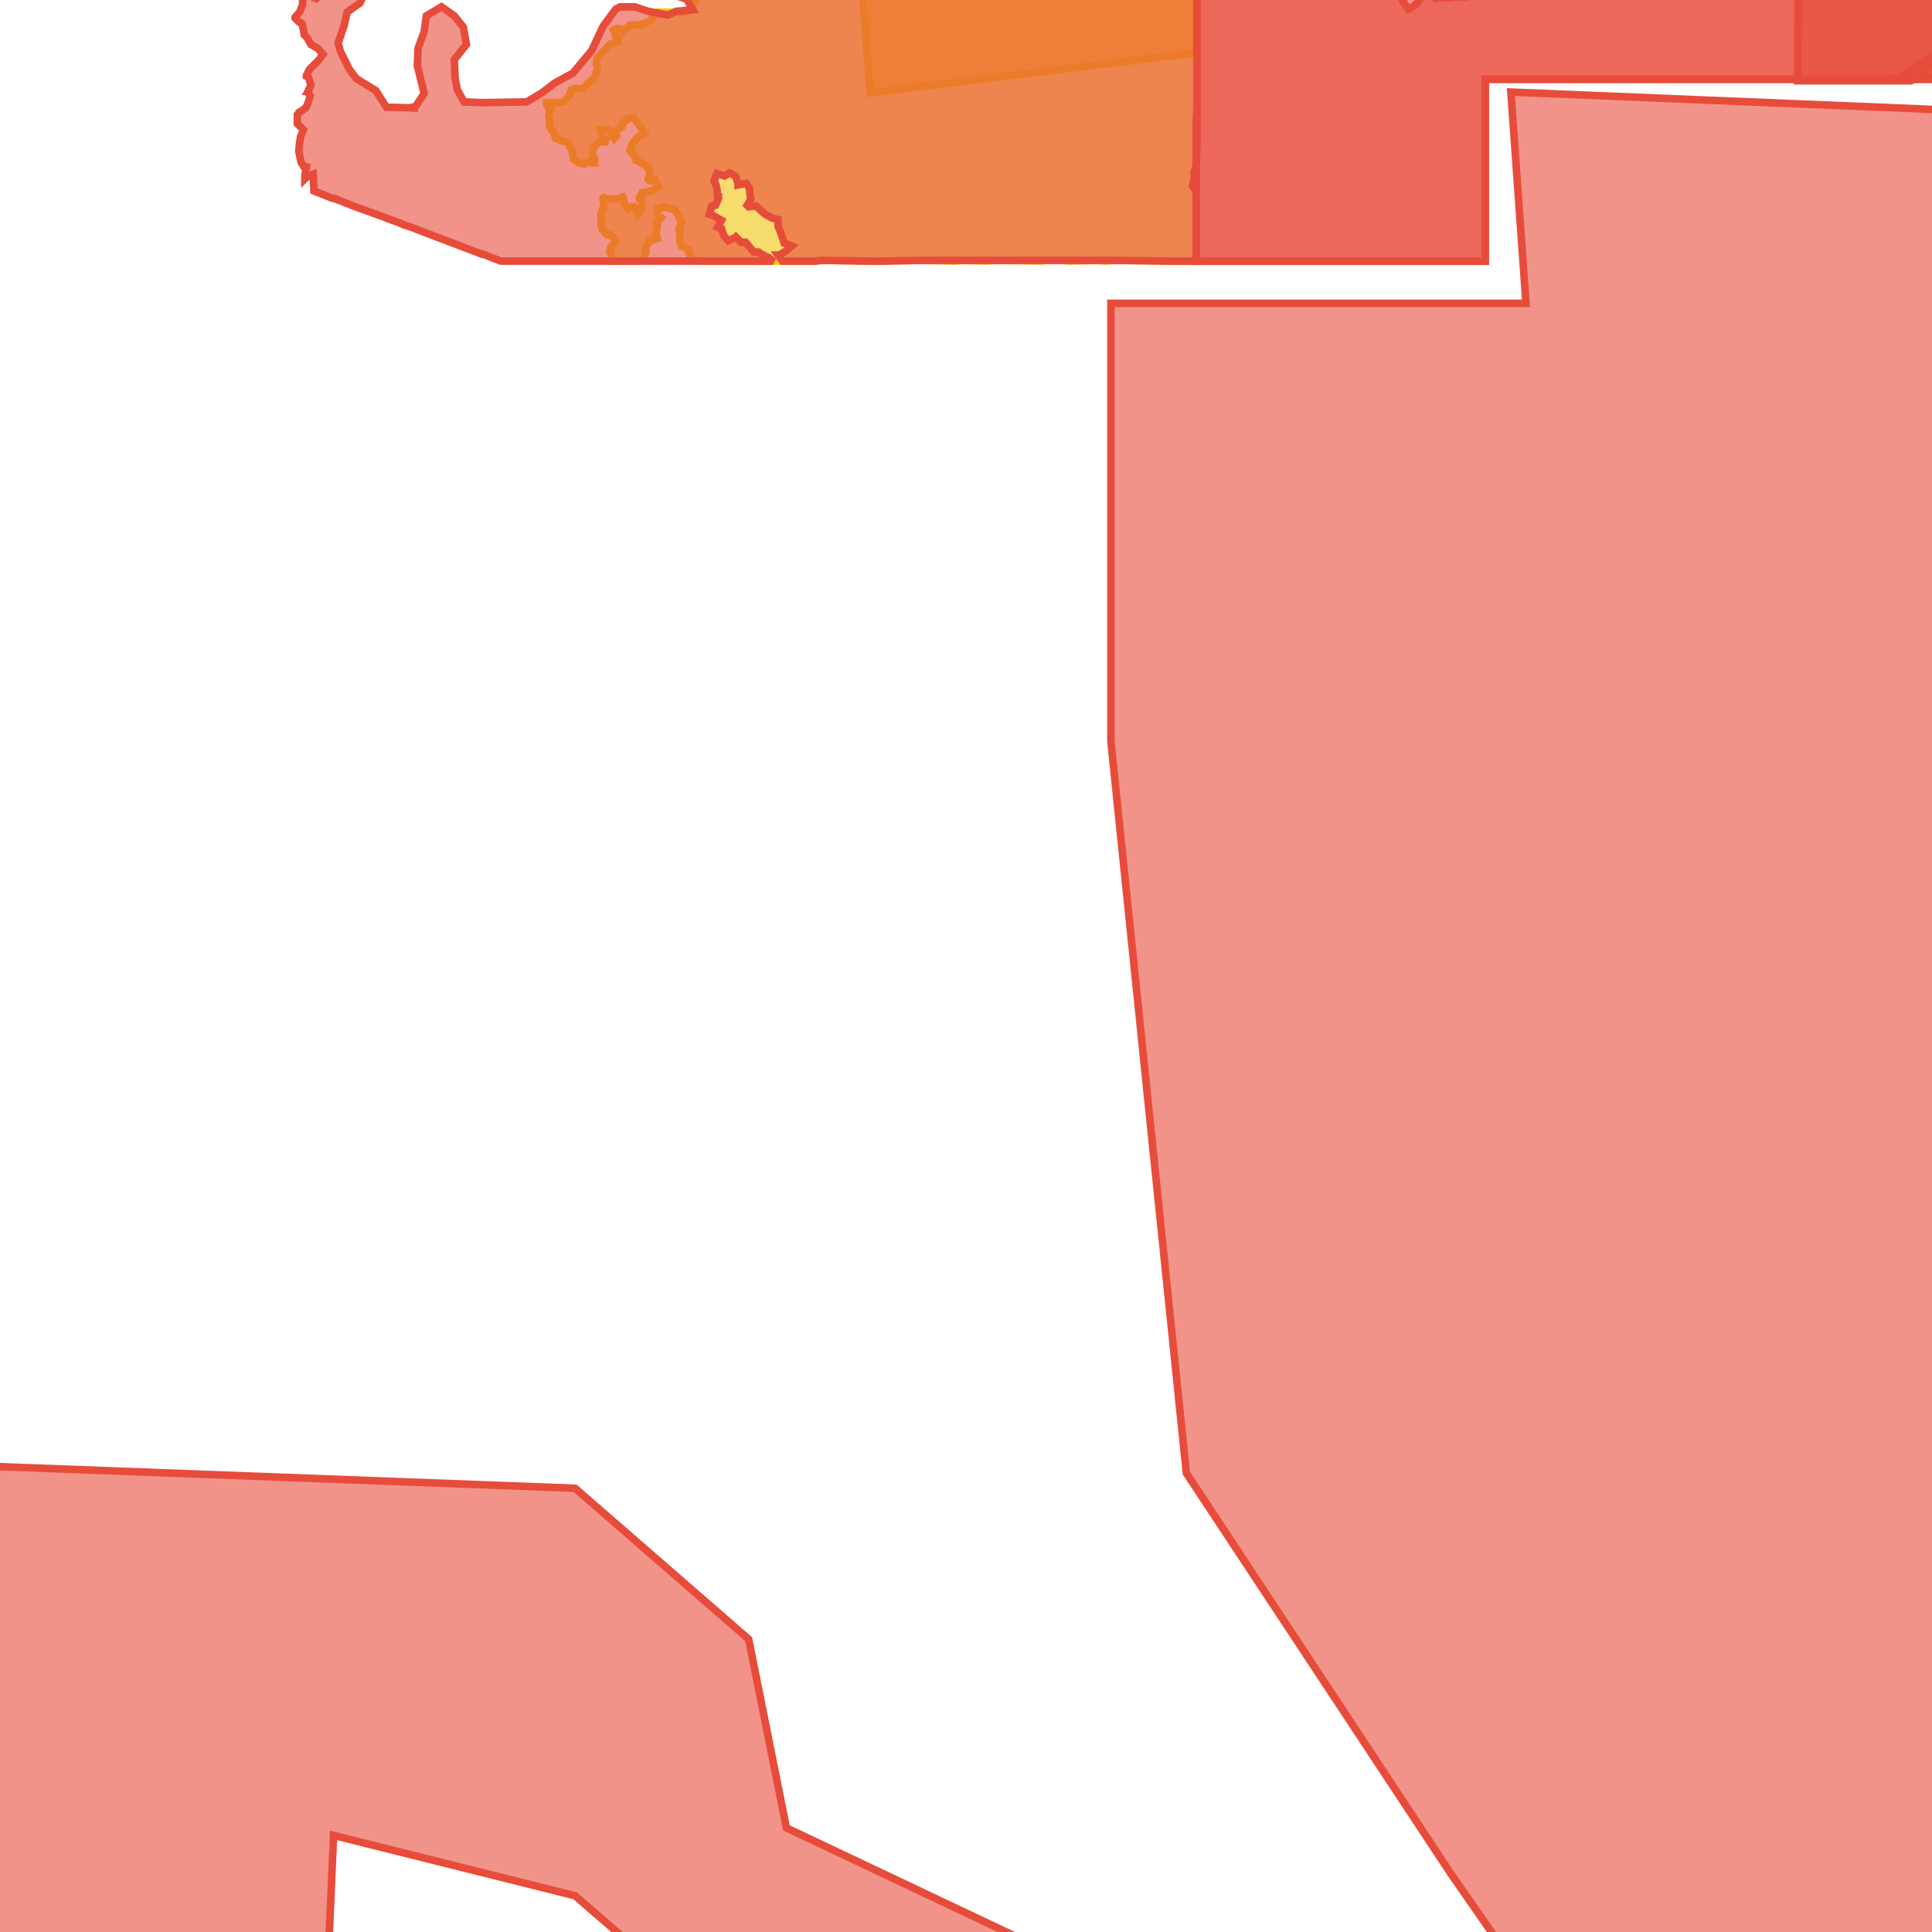
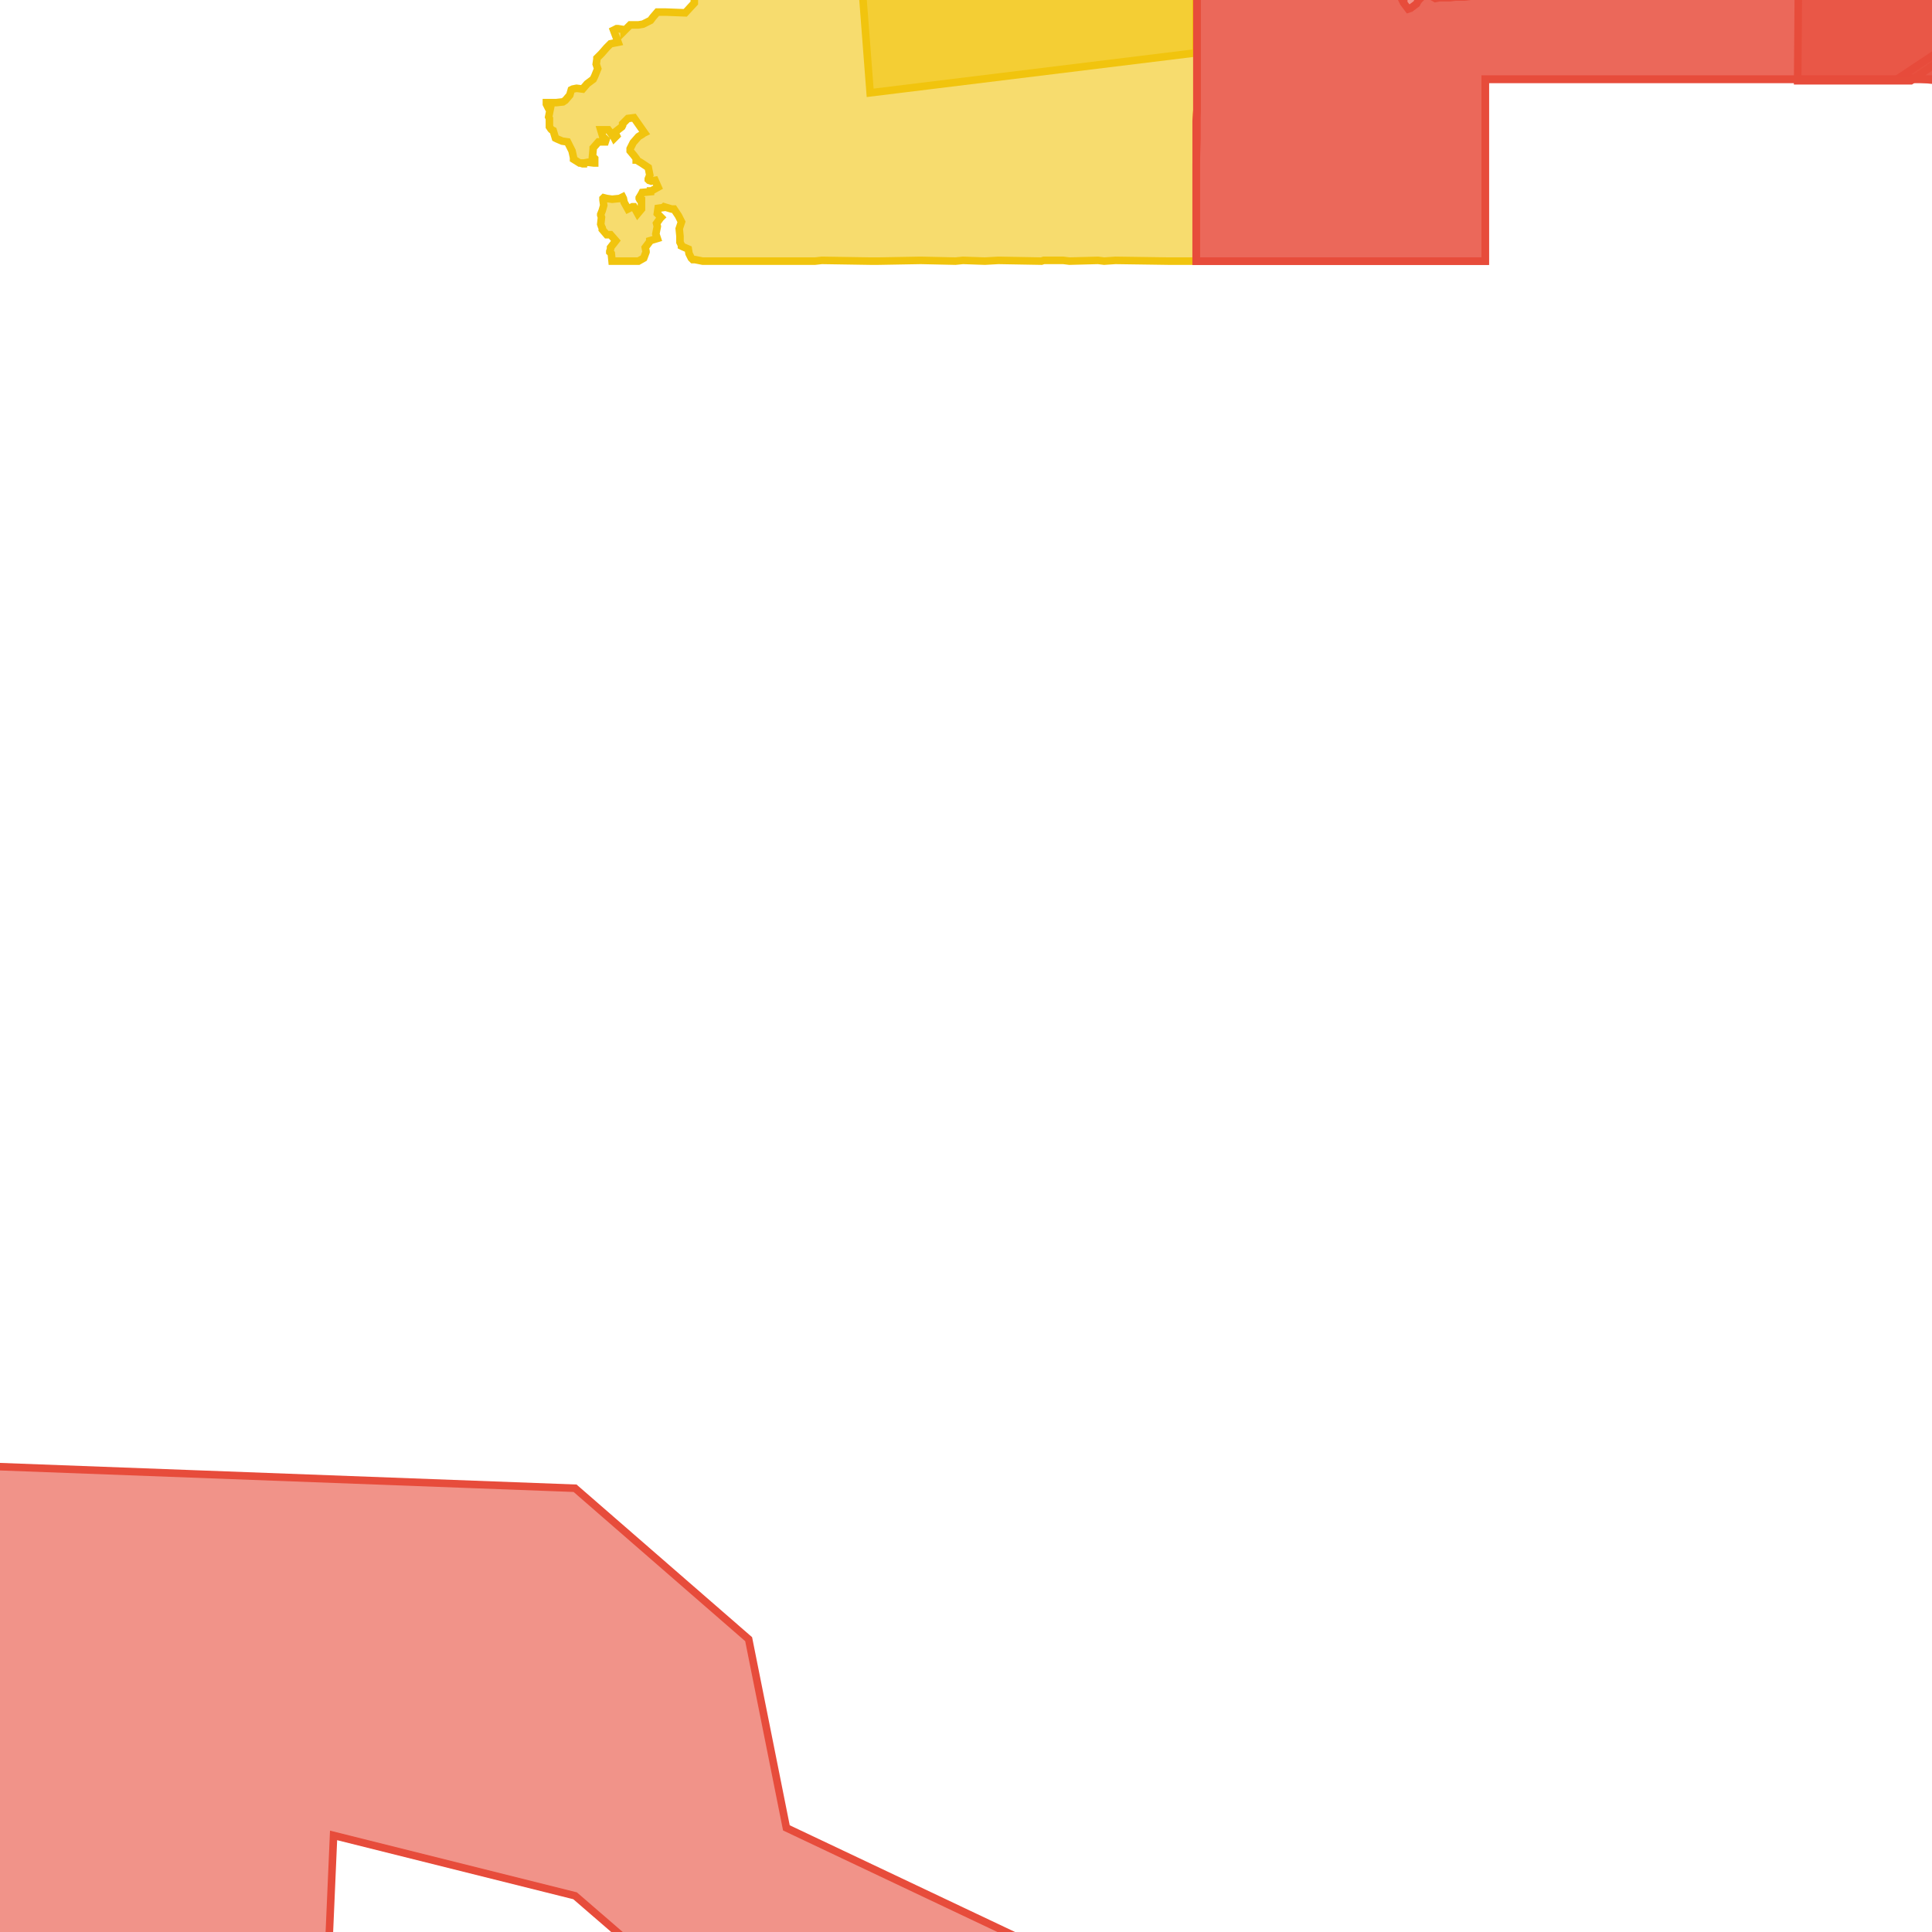
<svg xmlns="http://www.w3.org/2000/svg" version="1.1" pointer-events="none" width="256" height="256">
  <g>
    <path stroke="#F1C40E" stroke-width="1" stroke-opacity="1" fill-opacity="0.6" fill-rule="evenodd" fill="#F1C40E" d="M158.6,-79.8L158.7,-79.2L158.6,-78.9L158.6,-77.4L158.7,-75.4L158.7,-74.7L158.7,-72.7L158.6,-72L158.7,-70.9L158.6,-69.5L158.6,-67.7L158.6,-66.4L158.6,-60.9L158.7,-60.1L158.6,-58.9L158.6,-55.1L158.6,-54.2L158.6,-53.5L158.6,-51.7L158.6,-50.9L158.6,-43L158.6,-41.7L158.6,-40.3L158.6,-31.5L158.6,-27.5L158.6,-24L158.6,-7.8L158.6,-4.9L158.6,-2.5L158.6,-1.1L158.6,4.4L158.6,5.9L158.6,7.4L158.6,7.9L158.6,8L158.6,9.2L158.6,9.8L158.6,14.6L158.5,16L158.5,19.9L158.5,21L158.5,23.3L158.5,24.5L158.5,25.7L158.5,26.8L158.5,27.2L158.5,29L158.5,30.4L158.5,31.4L158.5,31.6L158.5,34.6L154.8,34.6L147.8,34.5L146.3,34.6L145.5,34.5L141.7,34.6L140.9,34.5L138.3,34.5L138,34.6L132.3,34.5L130.5,34.6L127.6,34.5L126.6,34.6L122,34.5L116.4,34.6L115.3,34.6L108.9,34.5L108,34.6L105.5,34.6L104.4,34.6L96,34.6L95.3,34.6L94.3,34.6L93.1,34.6L92.1,34.4L91.8,34.4L91.6,34.2L91.3,33.6L91.2,33L90.5,32.7L90.3,32.6L90.3,32.5L90.1,32.1L90.1,31.3L90,30.3L90.3,29.4L90.2,29.2L89.9,28.6L89.3,27.7L89,27.7L88,27.4L87.9,27.5L87.2,27.6L87.1,28.3L87.5,28.7L87.6,28.8L87.5,28.9L87,29.6L87.1,30L86.9,31L87.1,31.6L86.1,31.9L86.1,32L85.5,32.8L85.6,33.3L85.6,33.4L85.3,34.2L84.6,34.6L81.1,34.6L81,33.6L80.8,33.4L80.8,33.3L80.9,33L80.9,32.8L81.6,31.9L80.9,31.1L80.4,31.1L79.8,30.4L79.8,30.2L79.7,30L79.6,29.7L79.7,28.8L79.6,28.5L79.6,28.4L79.8,27.9L80,27.2L79.9,26.5L79.9,26.3L80,26.2L80.4,26.3L81.1,26.4L82.1,26.3L82.3,26.2L82.5,26.1L82.6,26.3L82.7,26.8L83.2,27.7L83.8,27.4L83.9,27.4L84,27.4L84.5,28.3L85,27.7L85,26.6L84.9,26.6L84.8,26.5L84.7,26.3L84.7,26.2L85,25.7L85.1,25.5L86.2,25.4L86.2,25.3L86.3,25.3L87.2,24.8L86.8,23.9L86.3,24L86,23.9L85.9,23.8L85.9,23.7L86.1,23.2L85.9,22.2L85,21.6L84.5,21.3L84.4,21.2L84.3,21.2L84.3,21.1L84.3,21L84,20.6L83.5,20L83.5,19.7L83.9,18.9L84.6,18.1L85.1,17.8L85.2,17.7L85.4,17.6L84,15.6L83.2,15.7L82.5,16.4L82.5,16.6L82.4,16.8L81.5,17.5L81.6,17.8L81.7,18L81.4,18.3L81.3,18.1L81.2,18L80.6,17.2L79.6,17.2L79.9,18.2L80,18.3L80.1,18.3L80.3,18.5L80.2,18.8L79.3,18.8L78.6,19.6L78.6,19.7L78.5,20.8L78.6,20.8L78.8,21L78.8,21.2L78.8,21.5L78.8,21.6L78.7,21.6L77.9,21.5L77.4,21.6L77.3,21.6L77.3,21.7L77.2,21.7L76.9,21.6L76.8,21.6L76,21.1L76,20.9L75.8,20L75.6,19.6L75.2,18.8L74.5,18.7L73.8,18.4L73.6,18.3L73.3,17.3L73.1,17.2L73,17.1L72.8,16.8L72.8,15.8L72.8,15.7L72.7,15.5L72.9,14.5L72.8,14.5L72.7,14.4L72.4,13.8L72.4,13.6L73.3,13.6L73.7,13.6L74.6,13.5L74.9,13.3L75.5,12.6L75.7,11.9L75.9,11.8L76.4,11.7L77.2,11.8L77.8,11.1L78.6,10.5L78.8,10.1L79.2,9.1L79,8.5L79.1,7.8L79.1,7.7L79.6,7.2L79.7,7.1L80.4,6.3L80.9,5.8L81.9,5.6L81.6,4.8L81.3,4L81.5,3.9L81.7,3.8L81.9,3.8L82.5,3.9L82.7,4L82.7,4.1L83.5,3.3L84.6,3.3L85.2,3.2L86.2,2.7L86.5,2.3L87.1,1.6L88.2,1.6L90.8,1.7L92,0.4L92,-1.6L91.6,-2.9L91.5,-3.6L91.3,-4.2L91.3,-4.3L92,-4.5L93,-4.9L93,-5.7L92.8,-6.3L92.7,-6.9L92.6,-7.9L92.6,-8L92.5,-8.4L92.3,-9.2L92.3,-9.6L92.2,-9.8L92.3,-10.1L92.2,-11.1L92.2,-11.2L92.2,-11.4L92.3,-11.9L92.5,-12.1L93,-12.6L93.9,-12.8L94.3,-13.8L93.5,-13.8L92.8,-14.5L92.6,-14.5L92.5,-14.6L91.6,-15.2L90.6,-15.3L90.3,-15L90.2,-15L90,-15L89.9,-15.1L88.4,-17.9L85.8,-20.3L85.9,-21.1L86.3,-21.9L85.6,-22.7L85.4,-23.1L84.7,-23.7L84.2,-24.3L84,-24.6L83.5,-25.4L82.5,-25.5L82.6,-26.5L82.8,-27.2L82.9,-28L83,-28.3L83.1,-28.5L83.2,-28.7L84,-28.7L84.7,-28.7L85.5,-28.7L86.8,-28.7L87.5,-28.7L90,-28.7L92.2,-28.7L92.5,-28.7L92.6,-28.7L94.6,-28.7L94.8,-28.7L94.8,-30.7L94.8,-34.2L94.9,-34.7L94.9,-37.2L94.9,-38.4L94.9,-38.9L94.9,-41.1L94.9,-41.9L94,-42.4L93.9,-42.4L92.9,-42.6L92.8,-42.8L92.6,-43.1L92.5,-44.1L91.7,-44.7L91.6,-44.9L91.4,-45.1L90.9,-45.9L90.7,-46.1L90.7,-46.2L90.7,-46.3L91.3,-46.4L91.9,-46.7L92.2,-46.8L92.5,-45.8L93,-45.3L93.8,-44.6L94.1,-44.9L94.5,-44.8L94.5,-44.7L94.9,-44.5L94.9,-52L94.8,-52.3L94.8,-54.5L94.8,-55L94.8,-55.8L94.8,-56.7L94.8,-58.8L94.8,-59.4L94.8,-61.9L94.8,-65.6L95.7,-65.3L95.9,-65.5L96.5,-66.4L96.1,-66.8L95.9,-67.8L95.6,-67.9L95.5,-68L95.1,-68.9L94.8,-69.5L94.6,-70.4L94.4,-71L94.8,-71.9L94.8,-72.2L94.9,-73.2L94.9,-73.6L94.9,-74.4L94.7,-74.7L94.8,-74.9L95.2,-75.8L95.3,-75.8L95.7,-76.1L96.5,-76.8L97.3,-77L97.7,-77.1L97.8,-77.1L98.6,-76.8L99.4,-77.3L99.5,-77.9L99.7,-78.3L100.6,-78.6L100.9,-78.6L101.1,-78.6L102.1,-78.5L102.3,-78.6L102.7,-78.9L102.8,-79L102.9,-79.1L103.7,-78.9L104.5,-79.1L104.8,-79.2L105.7,-79L106.6,-79.6L107.6,-80L107.6,-80.3L109,-80.4L111.1,-80.4L115.3,-80.4L115.2,-84.1L115.3,-86.5L115.5,-86.7L115.6,-86.7L115.7,-86.7L116.7,-86.5L116.9,-86.6L117.1,-86.5L117.6,-86.2L118.5,-86L119.2,-86.4L119.8,-86.4L120.6,-86.1L121.2,-85.7L121.8,-84.8L122.2,-84.9L123,-84.2L123.2,-83.9L123.3,-83.7L123.5,-83.3L124,-82.5L124.2,-82.5L124.5,-81.4L124.7,-81.4L125,-81.3L125.9,-80.9L126.1,-81.2L126.9,-81.7L126.9,-82.4L127.1,-82.8L127.5,-83.4L127.6,-83.5L128.2,-83.9L128.7,-84.4L129.6,-84.6L129.9,-85.3L130,-86L130.1,-86.2L130.2,-86.3L130.4,-86.5L130.7,-86.8L130.9,-86.8L131.4,-86.9L132.2,-87.1L133.1,-87.5L133.2,-88.1L133.2,-88.3L133.4,-88.4L133.9,-88.6L134.8,-88.9L135.1,-89.1L135.3,-89.1L136.3,-89L137.2,-89.6L137.2,-89.9L137.2,-90.2L138,-90.6L138.4,-90.9L138.8,-91.9L138.8,-92.4L138.9,-92.6L139.2,-93L140.2,-93.3L140.4,-93.7L140.7,-93.8L140.9,-93.9L141.7,-93.8L142.1,-94L143.2,-94.3L143.4,-94.4L143.6,-94.5L144.2,-95.3L144.3,-95.9L144.3,-96L144.7,-97L145,-97.4L145.5,-97.4L150,-97.4L155.1,-97.5L158.7,-97.4L158.6,-94.5L158.7,-89.1L158.7,-88.6L158.7,-81.9L158.7,-80.7L158.6,-79.8z" />
    <path stroke="#F1C40E" stroke-width="1" stroke-opacity="1" fill-opacity="0.6" fill-rule="evenodd" fill="#F1C40E" d="M112.5,-24.2L112.1,-26.9L154.4,-25.3L155.8,-24.2L158.5,-24.2L158.5,7L115.3,12.3L112.5,-24.2z" />
-     <path stroke="#E74C3B" stroke-width="1" stroke-opacity="1" fill-opacity="0.6" fill-rule="evenodd" fill="#E74C3B" d="M147.2,40.2L147.2,98.2L157.2,195.2L192.2,248.2L274.2,366.2L314.2,449.2L369.2,489.2L386.2,462.2L410.2,421.2L433.2,361.2L455.2,326.2L478.2,282.2L489.2,208.2L498.2,154.2L494.2,122.2L479.2,122.2L451.2,125.2L446.2,147.2L429.2,165.2L405.2,158.2L360.2,132.2L354.2,110.2L342.2,78.2L309.2,54.2L285.2,29.2L273.2,15.2L200.2,12.2L202.2,40.2L147.2,40.2z" />
    <path stroke="#E74C3B" stroke-width="1" stroke-opacity="1" fill-opacity="0.6" fill-rule="evenodd" fill="#E74C3B" d="M-83.8,191.2L-81.8,212.2L-111.8,209.2L-124.8,216.2L-97.8,253.2L-53.8,275.2L-26.8,290.2L6.2,313.2L15.2,341.2L2.2,362.2L19.2,378.2L37.2,380.2L57.2,373.2L73.2,333.2L65.2,321.2L43.2,266.2L44.2,243.2L76.2,251.2L135.2,302.2L160.2,286.2L142.2,260.2L104.2,242.2L99.2,217.2L76.2,197.2L-83.8,191.2z" />
    <path stroke="#E74C3B" stroke-width="1" stroke-opacity="1" fill-opacity="0.6" fill-rule="evenodd" fill="#E74C3B" d="M351.4,-2.6L350.6,-2.5L350.6,-1.1L350.4,-1.1L349.1,-1.1L346.9,-1.1L346.5,-1.1L346.5,1.3L346.6,2.6L346.6,4.9L346.6,5.6L346.6,8.9L346.7,14L346.8,19L346.8,21.1L346.8,25.7L346.8,27.3L346.9,33.4L347,39.2L347,44.5L347,49.3L347,52.3L347,53.1L347,53.9L347.1,57.1L347,57.9L347,61L346.6,61.1L346.6,63.6L346.6,64.6L346.6,66.8L346.6,69.6L346.6,70.1L344.6,71.4L344,71.8L343.8,72L343.7,71.9L343.6,71.7L343.6,71.5L343.5,70.9L343.1,70L342.8,69.7L342.1,69.1L341.6,69.3L340.7,69.3L340.4,69.1L340,68.9L339.4,68.2L339.2,68.2L339.1,68.1L338.5,67.3L338.4,67.3L338.1,66.9L337.8,66.5L337.4,65.9L336.8,65.5L335.8,65.5L335.5,65.4L334.8,64.6L334.7,64.4L334.4,64.1L333.6,63.6L333.4,63.8L333.2,63.9L333.1,63.9L333,63.8L332.9,63.7L332.4,62.9L331.4,63L331.3,63.1L331.1,63.2L330.8,62.9L330.3,62.5L329.7,61.9L328.9,62.4L328.5,62.3L328.3,62.2L327.8,61.5L327.1,60.8L326.9,61L326.8,61L326,60.4L325.9,60.4L324.9,60.3L324.7,60.2L324.6,60.2L324.6,60L324.9,59.2L324.6,58.8L324.1,58.2L323.4,57.5L322.7,57.1L322.3,56.7L321.6,56.3L321.2,55.8L320.6,55.4L320.1,54.9L319.7,54.1L319.4,54.1L318.8,53.4L318,53.1L317.6,52.9L317.5,52.9L317.4,52.8L317.2,52.5L316.9,51.8L316.5,51.2L316.4,50.9L316.5,50.4L316.2,49.4L315.8,48.9L315.7,48.8L315.4,47.9L315.2,47.8L314.4,47.1L313.6,47.1L313.4,46.2L312.7,45.9L311.9,45.6L311.1,45.3L310.5,45.1L310.2,44.8L310.1,44.4L309.1,43.6L308.1,43.6L307.8,43.5L307.7,43.4L307.3,42.6L307.1,41.7L306.7,41.6L305.5,40L304.8,39.2L304.1,38.2L303.8,37.7L303.2,36.9L302.2,36.9L302.1,36.8L302,36.7L301.5,35.7L300.8,35.7L300.4,35.7L300.3,35.6L300.1,35.3L299.7,34.2L299.8,33.5L299.4,32.9L298.7,32.8L298.2,32.4L297.5,31.7L297.3,31.5L296.6,31.4L295.8,31.3L295.3,31.3L293.9,31.1L293.6,31.1L293.5,31L292.8,30.2L292.2,29.8L291.6,29.8L291.3,29.7L290.8,29.4L290.1,28.9L289.6,28.2L288.7,27.8L288.2,27.7L288.1,27.6L287.9,27.5L287.8,27.3L287.4,26.9L287.4,26.7L287.1,25.7L286.7,25.1L286.6,25L286.4,24.4L286.1,23.4L285.6,23L284.5,22.4L284.2,21.2L284,20.7L283.6,19.8L283.5,19.3L282.3,17.2L282.1,16.9L281.4,15.2L281.1,14.9L280.5,14.5L280.3,14.2L280,13.3L279.4,12.9L278.3,12.2L277.7,12.1L276.9,11.7L276,11.8L275.9,12.1L275.8,12.3L275.7,12.3L275.3,12.4L275.2,12.5L275,12.4L274.2,11.7L274.1,11.7L273.5,10.9L273.3,10.6L273.2,10.5L273.1,10.5L268.9,10.5L263.2,10.5L262.3,10.5L260,10.5L258.1,10.5L255.5,10.5L253,10.5L243.4,10.5L240.4,10.5L239.2,10.5L238.3,10.5L232.6,10.5L205.7,10.5L202.8,10.5L196.8,10.5L196.8,12.3L196.8,19.6L196.8,21.6L196.8,24.1L196.8,27.9L196.8,34.6L183.5,34.6L174.1,34.6L171.8,34.6L169.2,34.6L163.1,34.6L159.2,34.6L158.5,34.6L158.5,31.3L158.5,29.8L158.5,29.2L158.5,28.3L158.5,27.8L158.5,27.2L158.5,25.4L158.5,24.1L158.5,23.3L158.5,21.7L158.6,18.4L158.6,9.8L158.6,9.2L158.6,8L158.6,7.4L158.6,5.9L158.6,4.4L158.6,-1.1L158.6,-2.5L158.6,-4.9L158.6,-23.3L158.6,-27.5L158.6,-31.5L158.6,-40.3L158.6,-41.7L158.6,-43L158.6,-48.1L160.4,-47L161.4,-45.3L162.7,-43.4L165,-43.7L167.3,-44.4L168.3,-45.7L169.3,-45.7L172.2,-44L175.8,-43.7L177.1,-43.4L177.4,-41.1L177.4,-38.8L178.1,-37.5L178.1,-35.5L178.4,-32.9L179.1,-30.9L178.8,-28.3L178.4,-24.7L180.8,-22.3L181.7,-21L182.7,-19.5L187.3,-18.2L188.6,-20.4L190.5,-22.1L192.5,-24.4L193.8,-26.3L194.8,-28.3L195.5,-29.9L196.8,-32.9L196.8,-35.2L197.4,-36.2L200.4,-36.2L202.7,-35.5L203.3,-34.5L205.6,-33.5L209.5,-33.5L210.6,-33.5L210.9,-33.5L212.8,-30.9L214.5,-30.6L215.4,-29.9L215.4,-28.6L215.8,-26.3L218.1,-26L220,-25.4L221.3,-26.3L221.3,-30.9L222.3,-32.9L223.1,-33.7L224.3,-34.9L225.3,-37.1L226.9,-38.5L227.9,-40.4L229.2,-42.1L229.8,-45L228.5,-47.6L228.2,-49.9L229.2,-52.2L229.2,-57.1L230.2,-59.1L231.5,-63.7L231.5,-65.3L231.2,-66.9L231.2,-68.6L232.5,-71.9L232.5,-74.2L235.1,-74.8L238,-76.1L239.3,-77.1L240.3,-78.7L240,-79.1L240,-80L240.1,-81L240.6,-81L244.6,-81L246.1,-81L246.4,-81.1L247.9,-81.1L249.4,-81.1L251.8,-81L254.4,-80.9L256.8,-80.9L263.2,-80.9L266.2,-80.9L269.3,-80.9L274.5,-80.9L274.8,-80.9L275.7,-81.2L280.2,-81.1L280.3,-81.1L280.3,-82.2L280.3,-86L280.3,-88L280.3,-89.1L280.3,-91L282.2,-91L283.3,-91L283.5,-91L284.4,-91L285.1,-91L285.9,-90.9L288.3,-90.7L289.4,-90.6L290.1,-90.5L291,-90.4L291.6,-90.4L292.6,-90.5L294.9,-90.5L294.9,-91.6L294.9,-92.9L294.9,-93.3L294.9,-95.3L294.9,-95.9L294.9,-99.5L294.9,-100L295.1,-100.1L295.7,-100.1L298.3,-100L300.7,-100L300.7,-100.8L300.7,-102.4L300.8,-103.4L300.7,-104.6L300.7,-104.7L300.7,-105.1L302.6,-104.8L305.2,-104.6L306.2,-105L307.4,-105.5L308.9,-107.8L309.9,-110L310.6,-112.8L311.6,-115.3L312.6,-117.2L313.9,-119.7L314.9,-121.9L316.9,-123.4L317.3,-123.9L319.3,-123.9L320.3,-123.9L320.9,-123.9L321.7,-123.9L322.8,-123.9L323.5,-123.9L324.6,-123.9L325.5,-123.9L326.4,-123.9L328.6,-123.9L328.6,-124.7L328.6,-127.4L328.6,-128.7L331.4,-128.7L331.8,-128.7L347,-128.7L347.7,-128.7L347.7,-124.7L347.7,-122.4L347.7,-118.6L347.7,-115.3L345.9,-113.5L341.9,-109.5L337.7,-103L334.7,-95.4L333.9,-93.1L334.6,-92.1L335,-90.2L335,-88.1L334.8,-85.9L334.3,-84.1L333.5,-82.5L332,-81L330.8,-79.5L329.5,-77.4L328.5,-74.6L328.5,-71.9L328.6,-69.2L328.5,-59.2L328.5,-53L326.8,-52.9L326.8,-51.1L327,-51.1L327,-49.7L329.3,-49.7L329.2,-46.3L328.2,-46.3L328.3,-44.8L328.5,-44.8L328.5,-40.8L328.5,-39.3L326.8,-39.2L326.8,-33.9L326.8,-33.4L326.8,-29L326.9,-29L327.3,-29L327.9,-29L335.3,-29L336.1,-29.1L336.2,-29.1L336.3,-27.9L337.1,-27.9L337.1,-27.1L337.1,-25.6L337.8,-25.6L337.9,-24.8L338.6,-24.1L338.6,-23.3L339.4,-23.2L339.4,-21.7L340.1,-21.7L340.9,-20.9L341.6,-20.2L342.4,-19.4L342.4,-18.6L343.9,-18.6L343.9,-17.8L344.7,-17.8L345.4,-17L345.4,-16.3L346.2,-16.3L346.9,-15.6L346.8,-14.8L346.9,-13.9L347.6,-13.9L347.7,-12.4L347.7,-10.9L348.4,-10.9L349.2,-10.1L349.8,-9.3L349.8,-8.5L350.6,-8.5L351.4,-7.7L351.4,-2.6z" />
    <path stroke="#E74C3B" stroke-width="1" stroke-opacity="1" fill-opacity="0.6" fill-rule="evenodd" fill="#E74C3B" d="M349.8,-11.9L349.8,-11.3L349.8,-7.8L349.8,-7.4L349.8,-4.9L349.8,-1.1L349.5,-1.1L349.1,-1.1L346.9,-1.1L346.5,-1.1L346.5,1.3L346.6,2.7L346.6,4.9L346.6,5.6L346.6,8.9L346.7,12.7L346.8,19L346.8,21.1L346.8,25.9L346.9,33.4L347,39.2L347,44.5L347,49.3L347,52.3L347,53.1L347,54.8L347.1,57.1L347,57.9L347,61L346.6,61.1L346.6,63.6L346.6,64.6L346.6,66.9L346.6,69.6L346.6,70.1L345.4,70.9L344.6,71.4L344,71.8L343.8,72L343.7,71.9L343.6,71.7L343.6,71.5L343.5,70.9L343.1,70L342.8,69.7L342.1,69.1L341.6,69.3L340.7,69.3L340.4,69.1L340,68.9L339.4,68.2L339.2,68.2L339.1,68.1L338.5,67.3L338.4,67.3L338.1,66.9L337.8,66.5L337.4,65.9L336.8,65.5L335.8,65.5L335.5,65.4L334.8,64.6L334.7,64.4L334.4,64.1L333.6,63.6L333.4,63.8L333.2,63.9L333.1,63.9L333,63.8L332.9,63.7L332.4,62.9L331.4,63L331.3,63.1L331.1,63.2L330.8,62.9L330.3,62.5L329.7,61.9L328.9,62.4L328.5,62.3L328.3,62.2L327.8,61.5L327.1,60.8L326.9,61L326.8,61L326,60.4L325.9,60.4L324.9,60.3L324.7,60.2L324.6,60.2L324.6,60L324.9,59.2L324.6,58.8L324.1,58.2L323.4,57.5L322.7,57.1L322.3,56.7L321.6,56.3L321.2,55.8L320.6,55.4L320.1,54.9L319.7,54.1L319.4,54.1L318.8,53.4L318,53.1L317.6,52.9L317.5,52.9L317.4,52.8L317.2,52.5L316.9,51.8L316.5,51.2L316.4,50.9L316.5,50.4L316.2,49.4L315.8,48.9L315.7,48.8L315.4,47.9L315.2,47.8L314.4,47.1L313.6,47.1L313.4,46.2L312.8,46L312.7,45.9L311.9,45.6L311.1,45.3L310.5,45.1L310.2,44.8L310.1,44.4L309.1,43.6L308.1,43.6L307.8,43.5L307.7,43.4L307.3,42.6L307.1,41.7L306.7,41.6L305.5,40L304.8,39.2L304.1,38.2L303.8,37.7L303.2,36.9L302.2,36.9L302.1,36.8L302,36.7L301.5,35.7L300.8,35.7L300.4,35.7L300.3,35.6L300.1,35.3L299.7,34.2L299.8,33.5L299.4,32.9L298.7,32.8L298.2,32.4L297.5,31.7L296.6,31.4L295.8,31.3L295.3,31.3L293.9,31.1L293.6,31.1L293.5,31L292.8,30.2L292.2,29.8L291.6,29.8L291.3,29.7L290.8,29.4L290.1,28.9L289.6,28.2L288.7,27.8L288.2,27.7L288.1,27.6L287.9,27.5L287.8,27.3L287.4,26.9L287.4,26.7L287.1,25.7L286.7,25.1L286.6,25L286.5,24.7L286.4,24.4L286.1,23.4L285.6,23L284.5,22.4L284.2,21.2L284,20.7L283.6,19.8L283.5,19.3L282.3,17.2L282.1,16.9L281.4,15.2L281.1,14.9L280.5,14.5L280.3,14.2L280,13.3L279.4,12.9L278.3,12.2L277.7,12.1L276.9,11.7L276.2,11.8L275.9,12.1L275.8,12.3L275.7,12.3L275.3,12.4L275.2,12.5L275,12.4L274.2,11.7L274.1,11.7L273.5,10.9L273.3,10.6L273.2,10.5L273.1,10.5L268.9,10.5L263.2,10.5L262.3,10.5L260,10.5L258.1,10.5L255.5,10.5L253,10.5L243.4,10.5L240.4,10.5L239.2,10.5L238.3,10.5L232.6,10.5L205.7,10.5L200.6,10.5L196.8,10.5L196.8,12.3L196.8,19.6L196.8,21.6L196.8,24.1L196.8,27.9L196.8,34.6L179.4,34.6L174.1,34.6L171.8,34.6L169.2,34.6L163.1,34.6L159.2,34.6L158.5,34.6L158.5,31.6L158.5,31.4L158.5,31.2L158.5,30.4L158.5,29L158.5,27.2L158.5,26.8L158.5,25.7L158.5,24.5L158.5,23.3L158.5,21L158.5,19.9L158.5,16L158.6,14.6L158.6,9.8L158.6,9.2L158.6,8L158.6,7.4L158.6,5.9L158.6,4.4L158.6,-1.1L158.6,-2.5L158.6,-4.9L158.6,-7.8L163.6,-7.7L172.4,-7.7L174.1,-6.5L174.4,-6.4L174.8,-6.3L175.4,-6L176.5,-5.8L177.7,-5.9L178,-5.9L179.1,-6.1L179.4,-6.2L179.7,-6.1L180,-5.8L180.7,-5.4L181.3,-5.3L181.8,-5.2L182.2,-5.2L182.6,-4.9L182.6,-4.5L182.7,-3.6L183.3,-2.7L184,-2.3L184.2,-2.2L184.5,-1.2L185.4,-0.8L185.9,0.2L186,0.2L186,0.4L186.6,1.2L186.9,1.1L187.7,0.5L187.8,0.3L188,0L188.4,-0.4L188.8,-0.7L189.1,-0.7L189.5,-0.6L190.2,-0.2L190.7,-0.3L191.7,-0.3L192.1,-0.3L192.9,-0.4L193.2,-0.4L194.1,-0.4L194.9,-0.5L195.4,-0.8L195.9,-1.2L196.3,-1.3L196.4,-1L196.4,-1.9L196.4,-5.4L195.8,-5.4L195.8,-7.8L195.8,-8.5L195.8,-8.7L195.8,-10.1L195.8,-11.4L195.8,-11.9L195.8,-12.4L195.8,-13.1L195.8,-13.6L195.8,-14.5L195.9,-19.8L195.9,-20.6L195.9,-21.7L195.9,-22.2L195.9,-22.5L196,-22.4L196.7,-21.7L197.1,-22.2L197.8,-22.6L198.1,-22.7L199.1,-22.4L199.7,-22.7L200.1,-23.7L199.7,-23.8L199.6,-23.8L199.6,-24L199.8,-24.5L200.6,-25.2L200.6,-25.3L200.7,-25.7L201.3,-26.2L201.7,-27L201.7,-27.7L201.4,-28.3L201.2,-29.4L201,-29.4L200.9,-29.5L201.2,-30.3L201.2,-30.5L201.3,-30.5L201.7,-30.1L202.7,-30.2L203.2,-30.5L203.8,-30.8L204.1,-30.9L204.7,-31L204.9,-31L205.5,-31L205.9,-31.2L206.5,-31L207.3,-30.3L207.3,-30.4L208.2,-29.7L209.2,-29.7L209.6,-30.7L209.6,-30.8L209.8,-31.7L209.9,-31.7L210.1,-31.6L210.1,-31.5L210.5,-30.5L211.4,-29.9L211.6,-29.9L212.2,-29.1L212.6,-28.7L213.2,-27.9L213.2,-27.8L213.5,-26.9L214.3,-26.3L215.3,-26.2L215.8,-26.3L216.6,-26.4L216.7,-26.5L216.8,-26.4L216.9,-26.4L217.9,-26.2L218,-26.3L218.7,-26.6L218.8,-26.7L218.9,-26.7L218.9,-26.6L219.6,-26.5L219.8,-26.3L220.5,-25.8L221.4,-26.4L221.2,-27L221.8,-27.6L222.3,-28.5L222.4,-28.6L223.2,-28.9L223.4,-29.5L223.7,-30.2L223.8,-30.7L223.8,-30.8L224.8,-31.1L225.1,-32.1L225.8,-32.9L226,-33.5L226,-33.7L228,-33.6L229,-33.7L229.6,-33.6L230.7,-33.7L238.2,-33.7L238.2,-33.9L238.2,-35.2L238.2,-42L238.2,-43.1L238.5,-43.1L240.4,-43.1L243.9,-43.1L247.7,-43L251.3,-43.1L256.9,-43.1L256.9,-45.4L263.9,-48.9L268.9,-51.4L269.6,-51.8L269.6,-52.4L269.5,-53.3L269.3,-53.5L269.1,-53.7L269,-53.9L269.1,-54.1L269.1,-54.4L269.3,-54.7L269.7,-55L269,-56.6L268.5,-57.5L268.2,-57.5L267.9,-57.6L267.5,-57.9L266.8,-58.4L266.4,-58.4L264.7,-58.4L264.4,-58.4L264,-58.7L263.9,-58.8L263.9,-58.9L264.3,-59.8L264.2,-59.9L263.5,-60.7L263.2,-60.9L263.4,-61.9L263.6,-63L264.2,-63.9L264.3,-64L264.4,-65.1L264.1,-66.1L264,-66.6L263.9,-67.1L264.1,-67.4L264.9,-67.8L265.4,-68L266.6,-68.9L266.9,-69.4L267.9,-69.9L268.1,-70.3L268.5,-71.1L269.4,-71.5L269.5,-71.7L270.1,-71.8L270.9,-71.2L271.6,-71.5L271.7,-71.6L272.5,-71.5L273,-72.4L273.1,-72.8L273.2,-72.9L273.3,-73L273.8,-73.1L274.2,-73.1L274.7,-73.2L276.4,-73.5L277,-73.6L277.3,-74.3L276.9,-75.7L277,-76.2L277.1,-76.4L277.7,-77.3L277.5,-77.6L276.4,-81.2L280.2,-81.1L280.3,-81.1L280.4,-76.5L281,-76.3L281.6,-76.3L285.9,-76.3L286.8,-76.2L290.9,-76.2L291.3,-76.2L292.4,-76.2L296.5,-76.2L301.7,-76.2L301.9,-76.2L303.1,-76.2L303.3,-76.1L304.1,-75.5L303.9,-75.1L303.9,-74.1L303.9,-73.8L303.9,-73.6L304.3,-72.6L304.6,-72.6L305.6,-72.4L306.1,-72.3L306.2,-71.7L306.4,-70.7L307,-70.3L307.4,-69.9L307.7,-69.5L307.8,-69.3L307.9,-68.9L307.6,-68.1L308.3,-67.5L308,-66.6L307.7,-65.9L308,-65.4L309,-65.7L309.1,-66.4L309.1,-66.6L309.6,-66.8L310.5,-66.9L310.9,-67L311.2,-67L311.4,-67L311.2,-66.4L311,-65.9L311,-64.9L310.9,-64.6L310.2,-63.9L310.3,-63.4L310.3,-62.5L310.4,-61.5L310.5,-61.4L310.5,-60.4L310.6,-60.3L310.7,-59.7L310.5,-58.9L310.3,-59L310.2,-59.3L309.8,-60L309.2,-60.8L308.7,-61.4L308,-61.7L307.5,-60.9L307.4,-60.7L306.5,-60.3L306.4,-60L306.3,-59.8L306,-58.7L306.2,-58.7L306.3,-58.4L306.4,-58.3L306,-58.5L305.4,-57.9L305.7,-56.9L306.2,-56.6L305.8,-55.6L306.4,-55.5L307.3,-54.9L307.4,-55L307.5,-55L307.6,-55L307.4,-54.1L306.5,-53.6L307.1,-53L307.4,-52.8L307.5,-52.8L307.3,-52.7L306.6,-52.5L306.9,-51.7L306.4,-50.9L306.5,-50.3L305.8,-49.9L305.1,-49.6L305,-48.5L305.1,-48.5L305.1,-47.4L305.5,-47.3L305.3,-46.3L305.4,-46.2L305.4,-46.1L305.4,-46L304.6,-45.3L304.8,-45L304.8,-44.6L304.7,-43.6L304.8,-42.5L304.9,-42.3L304.9,-41.6L305.4,-40.8L305.7,-40.7L305.8,-40.6L306.7,-40.1L307.4,-39.3L307.5,-39.4L307.5,-39.3L307.6,-39.2L307.9,-39L308.2,-38.4L308.8,-37.6L309.5,-38.2L309.6,-38.5L310.3,-38.1L311,-37.7L311.7,-37.2L312.3,-36.6L313.2,-36.4L313.5,-35.4L314,-35.6L314.2,-35.6L314.6,-35.5L315.7,-35.5L316.4,-35.5L316.5,-35.5L316.8,-35.4L317.8,-35L318,-35L318.1,-35L318.2,-34.9L318.5,-34.2L319,-33.7L319.5,-33.4L320.2,-32.8L320.3,-32.6L320.4,-32.5L320.5,-32.2L320.5,-32L320.5,-31.7L320.5,-31.5L320.5,-31.4L320.1,-30.7L320.9,-30.1L321,-30L321.5,-29.7L321.6,-29.6L321.9,-29.1L322.1,-28.4L322.9,-28.5L323.9,-28.9L323.9,-29.6L323.9,-30.3L324.1,-30.5L324.2,-30.5L324.3,-30.5L325.3,-30.5L325.8,-30.9L325.9,-31L326.6,-31.3L326.6,-31.2L326.7,-31.2L326.7,-30.8L326.7,-29L327.5,-29L327.9,-29L335.3,-29L336.1,-29.1L337.1,-29.1L345.4,-29.1L348.9,-29.1L349.6,-29.1L349.6,-28L349.6,-27.1L349.6,-24L349.6,-21.8L349.6,-20.4L349.6,-14.7L349.8,-14.7L349.8,-11.9z" />
-     <path stroke="#E74C3B" stroke-width="1" stroke-opacity="1" fill-opacity="0.6" fill-rule="evenodd" fill="#E74C3B" d="M158.6,-48.1L158.6,-43L158.6,-41.7L158.6,-40.3L158.6,-31.5L158.6,-27.5L158.6,-23.3L158.6,-4.9L158.6,-2.5L158.6,-1.1L158.6,4.4L158.6,5.9L158.6,7.4L158.6,7.9L158.6,8L158.6,9.2L158.6,9.8L158.6,18.4L158.5,21.7L158.5,21.9L158.2,22.9L158.3,23.2L158.1,24.2L158.1,24.4L158,24.6L158.5,25.4L158.5,27.2L158.5,27.6L158.5,28.3L158.5,29.3L158.5,29.6L158.5,29.8L158.5,31.3L158.5,34.6L154.9,34.6L147.9,34.5L146.4,34.5L145.5,34.5L141.8,34.5L141,34.5L138.4,34.5L138.1,34.5L132.4,34.5L130.6,34.5L127.7,34.5L126.7,34.5L122.1,34.5L117.1,34.6L116.5,34.6L115.8,34.6L115.3,34.6L108.9,34.5L108,34.6L105.5,34.6L103.7,34.6L103.1,33.8L103.2,33.8L104.1,33.3L104.9,32.6L103.9,32.2L103.7,31.6L103.4,30.7L103.1,30L103.1,29.1L102.3,28.9L101.4,28.4L100.8,27.9L100.2,27.3L99.2,27.4L99,27.2L99.5,26.4L99.4,25.9L99.3,24.9L98.9,24.3L97.8,24.5L97.8,24.4L97.5,23.4L96.7,22.9L96,23.3L95,23L94.6,24L94.8,24.3L94.9,24.6L95,25L95.1,26.1L95.2,26.1L95.2,26.3L94.8,27.2L94.3,27.3L94,28.4L94.4,28.5L94.9,28.8L95.6,29.2L95.1,30.1L95.6,30.3L95.9,31.2L96.5,31.9L97.4,31.5L97.5,31.4L98.2,32.1L98.8,32.1L99.3,32.7L99.9,33.4L100.3,33.4L100.5,33.4L100.6,33.5L100.8,33.6L101.7,34.1L101.8,34.1L101.9,34.2L102.1,34.3L102.2,34.4L102.1,34.6L96,34.6L95.3,34.6L94.3,34.6L92.5,34.6L85,34.6L84.2,34.6L83.2,34.6L82.8,34.6L82,34.6L79,34.6L75.4,34.6L71.2,34.6L69.8,34.6L66.4,34.6L65.3,34.2L64.1,33.7L63.9,33.7L63.4,33.5L62.6,33.2L57.6,31.3L54.2,30L53.5,29.8L53.1,29.6L49.6,28.3L47.1,27.4L46.6,27.2L44.3,26.3L44.1,26.3L41.6,25.3L41.5,23.1L40.6,23.5L40.5,23.6L40.4,23.7L40.4,23.2L40.6,22.1L40.3,22L40.2,22L39.9,21.5L39.8,21.1L39.6,20.1L39.6,19.9L39.7,18.9L39.8,18.3L39.8,18.2L40.2,17.2L39.6,16.6L39.4,16.4L39.4,15.4L39.4,15.2L39.5,15.1L39.6,14.9L39.8,14.8L40.5,14.3L40.8,13.7L41.1,12.7L41,12.6L40.9,12.4L40.9,12.1L40.8,12.1L41.2,11.3L40.9,10.3L40.8,10.2L40.6,10.1L40.6,10L41,9.2L41.1,9.1L41.4,8.8L42.2,8L42.8,7.2L42.1,6.4L41.2,5.9L40.7,5L40.3,4.6L40.3,4.5L40.2,3.9L40,3.1L39.6,2.9L39.1,2.4L39.1,2.3L39.7,1.6L40.1,0.6L40.1,-0.4L40.9,-0.6L41.9,-0.2L42.1,-0.4L42.4,-0.6L42.5,-0.6L43.2,-0.5L44.1,-0.5L44.8,-1.3L44.8,-1.5L44.8,-1.9L44.8,-2L44.8,-2.1L45.1,-2.3L45.7,-2.2L46.4,-2L47.5,-1.7L48.2,-0.7L47.7,0.4L46,1.6L45.6,3.4L44.8,5.7L45.1,6.8L46.3,9.2L47.2,10.4L49.8,12L51.2,14.2L54.9,14.3L54.9,14.2L55,14.2L56.2,12.4L55.3,8.7L55.4,6.4L56.2,4.2L56.5,2.1L58.5,0.9L60.2,2.1L61.4,3.6L61.8,5.9L60.2,7.9L60.3,10.3L60.6,11.9L61.5,13.5L63.9,13.6L69.8,13.5L71.8,12.3L73.5,11L75.9,9.7L78.4,6.7L79.9,3.5L81.6,1.2L82.2,0.9L84.1,0.9L85.9,1.5L88.5,2L89.6,1.5L91.8,1.3L91,-0.1L86.2,-1.7L85.6,-3.5L86.1,-4.9L88,-5.8L88.9,-8.4L88.2,-9.1L87.3,-8.8L86.3,-8.2L85.4,-8.2L84,-8.2L84,-9.1L81.9,-9.1L81.8,-9.9L81.7,-11.5L81.7,-12.9L82.5,-12.9L82.5,-13.7L84.9,-13.7L84.8,-15L84.8,-15.3L82.9,-17.7L80,-17.7L77.8,-17.8L77.8,-18.6L76.7,-19L76.1,-19.3L73.9,-19.3L73.9,-19.6L71.7,-20.3L71.6,-21.2L72.3,-21.7L73.1,-22.6L73.1,-23.6L73.3,-24.9L75.3,-25.2L76.4,-26.5L76.7,-28.2L76.8,-30.7L76.5,-31.7L74.4,-33.1L72.1,-34.1L69.8,-37.2L69,-39.2L68.2,-40.5L66.4,-41.6L66.2,-43.6L66.3,-46.2L70.4,-49.7L70.7,-51.9L70.4,-54.5L71.3,-57.5L64,-61.6L72.2,-68.6L72.3,-68.4L72.6,-67.9L73.5,-66L74.2,-64.6L74.7,-63.8L75.4,-62.4L75.7,-62L76,-61.3L78.2,-57.1L78.4,-56.6L79.2,-55.1L79.6,-54.2L80.5,-54.8L80.5,-55L80.5,-55.3L81.4,-55.9L81.5,-56L82.1,-56.8L82.2,-57L82.7,-57.9L82.3,-58.6L82.3,-58.8L82.5,-59.1L82.9,-59.4L83,-59.5L83.2,-59.6L83.2,-59.5L83.8,-59.9L84.4,-60.8L84.4,-60.9L84.4,-61L84.8,-61.4L84.9,-61.5L85.6,-61.6L86,-62.1L86.3,-62.5L86.4,-62.7L86.6,-62.8L87.1,-62.8L87.5,-62.8L87.6,-62.8L88.5,-62.5L88.7,-62.7L88.8,-63L89.7,-63.3L89.8,-63.4L90.5,-64.2L91.3,-64.6L92.2,-65L92.3,-65.1L92.6,-65.2L93.6,-65L94.4,-65.7L94.5,-65.8L94.6,-65.7L95.6,-65.2L95.7,-65.3L95.9,-65.5L96.5,-66.4L96.1,-66.8L95.9,-67.8L95.6,-67.9L95.5,-68L95.1,-68.9L94.8,-69.5L94.6,-70.4L94.4,-71L94.8,-71.9L94.8,-72.2L94.9,-73.2L94.9,-73.6L94.9,-74.4L94.7,-74.7L94.8,-74.9L95.2,-75.8L95.3,-75.8L95.7,-76.1L96.5,-76.8L97.3,-77L97.7,-77.1L97.8,-77.1L98.6,-76.8L99.4,-77.3L99.5,-77.9L99.7,-78.3L100.6,-78.6L100.9,-78.6L101.1,-78.6L102.1,-78.5L102.3,-78.6L102.7,-78.9L102.8,-79L102.9,-79.1L103.7,-78.9L104.5,-79.1L104.8,-79.2L105.7,-79L106.6,-79.6L107.6,-80L107.6,-80.3L109,-80.4L109.6,-79.8L110,-79.7L110.7,-79.5L111.2,-79.4L111.4,-79.4L111.8,-79.3L111.9,-79.2L112.3,-78.9L113,-78.7L113.6,-78.5L114.5,-78.2L114.5,-78.1L114.8,-78L115.4,-77.1L115.2,-76.4L115.5,-75.4L115.9,-75.3L116.2,-75.2L116.4,-75.1L116.5,-75L116.8,-74.6L115.8,-74.2L115.7,-73.6L115.6,-73.5L114.6,-73.4L114.6,-73.1L113.9,-72.5L113.8,-72.1L113.7,-72.1L112.8,-71.5L113,-71.3L113.1,-71L113.2,-69.9L113.6,-69.8L114.2,-69.6L114.4,-69L114.8,-68.1L115.8,-68.2L115.9,-68.2L116.2,-68.1L116.6,-67.8L116.7,-66.9L117.3,-66.4L117.3,-66.3L117.3,-66.2L116.7,-65.3L117.4,-65.1L118,-64.6L118.8,-63.9L118.9,-63.9L119.8,-63.6L119.9,-63.6L120,-63.4L119.9,-62.5L119.6,-61.6L120.5,-61.1L120.6,-61.1L120.9,-61.1L121.9,-61.5L121.8,-61.8L121.8,-62.1L122.2,-62.6L122.4,-62.6L122.9,-62L123.2,-61.7L124.2,-61.4L124.3,-61.5L125.3,-61.2L125.6,-60.2L125.7,-60.1L125.8,-59.7L126.2,-58.7L127,-59L127,-57.9L127.2,-57.8L127.9,-57.4L128.7,-56.8L129.1,-56.1L129.6,-55.4L129.9,-55.1L130.4,-54.2L131.3,-54.5L132.2,-55L131.9,-55.5L132,-56L132.3,-56.2L133.1,-55.8L133.6,-56.8L133,-57.5L132.1,-57.6L132,-57.7L132,-58.1L131.7,-59.1L131.3,-59.3L130.5,-59.9L129.5,-60L129.4,-59.8L129.3,-59.9L128.6,-60.7L128.3,-60.6L127.9,-60.5L127.8,-60.7L127.6,-61.7L127.4,-62.1L127,-63.1L126.7,-63.1L125.9,-63.5L125,-63.8L125,-63.9L124.4,-64.3L123.7,-65L123.1,-66L123,-66L123,-66.1L122.9,-66.1L122.7,-66.6L122.9,-67.7L122.4,-68.4L122.4,-68.6L122.6,-68.7L122.7,-68.7L123.6,-68L123.9,-67.7L124.3,-67L125,-66.6L125.8,-66L126.6,-65.6L127.5,-65.1L128,-65.1L128.7,-64.9L128.7,-64.8L129.1,-64.4L129.5,-64L130.4,-63.5L130.8,-64.5L130.8,-64.7L130.9,-64.7L131,-64.8L131.1,-64.8L131.2,-64.2L131.5,-63.7L132.2,-62.9L132.7,-62.1L132.9,-62.1L133.8,-61.8L134.6,-62.3L135.2,-61.6L136.1,-62.1L135.8,-63.1L135.4,-63.8L135.4,-63.9L135.5,-64.3L135.7,-65.2L136.2,-65.6L136.6,-66.4L136.4,-66.7L136.1,-67.8L136,-67.8L135.6,-68.6L134.9,-69.1L134.1,-69.2L133.8,-69.4L133.7,-69.5L133.6,-69.6L133.7,-69.7L134.5,-70.2L135,-69.9L135.7,-69.4L136,-69.3L137.1,-69.5L137.1,-69.7L137.4,-70.3L137.3,-70.8L137.5,-71.2L137.6,-71.5L137.8,-72.5L137.7,-72.7L137.5,-73.1L137.2,-74L136.2,-74L136.1,-74L136,-74.1L136.9,-74.4L137.4,-74.6L138,-75.4L138,-75.6L138,-75.8L138.3,-76.2L138.3,-76.3L138.4,-76.1L138.8,-75.2L139.2,-74.6L139.7,-73.7L140.1,-72.8L140.1,-72.5L139.8,-72L140.5,-71.3L140.6,-71.3L140.6,-71.2L140.5,-71L140.3,-70.8L140.1,-70.6L140,-70.5L139.3,-70L139.2,-69.2L138.7,-68.4L138.9,-67.7L139.4,-67L139.5,-66.9L139.9,-66.1L140.5,-65.2L140.6,-65.2L140.6,-64.3L140.7,-64.1L140.8,-63.9L140.8,-63.7L140.8,-63.3L140.7,-62.8L140.2,-61.9L140.6,-61.6L141.4,-61L141.7,-60.9L142.3,-60.1L142.4,-60L143.2,-59.6L143.7,-60.3L143.8,-61L143.9,-61.6L143.9,-62.5L143.9,-62.6L144,-62.6L144.3,-62.4L144.7,-61.4L144.7,-61.3L144.8,-60.4L145.7,-60.7L146.3,-61.5L146.4,-61.7L146.4,-61.8L146.6,-62.5L146.7,-63.1L147,-63.3L146.8,-64.2L146.9,-64.4L147.7,-65.1L146.8,-65.7L146.7,-65.6L146.1,-65.7L146.1,-65.8L147.1,-66.1L147.5,-66.3L148.5,-66.6L148.8,-66.9L149.1,-67.2L149.8,-67.7L150.5,-68.5L150.1,-69.4L149.3,-69.1L148.5,-68.9L147.7,-69.2L147.5,-69.3L147.2,-69.5L147.4,-69.8L147.8,-70L148.3,-71L147.5,-71.4L147.8,-71.5L148.5,-71.6L149.1,-72.5L149,-72.6L149.1,-72.6L150.1,-72.1L150.8,-72.7L150.8,-73.2L151.1,-74.1L152.1,-74.2L152.2,-75.1L151.9,-75.9L150.9,-75.7L150.8,-75.6L150.5,-76.6L150.4,-77L151.1,-77.7L151.2,-77.8L151.8,-78.3L151.8,-79.1L151.8,-79.5L152.4,-80.3L151.7,-81.1L151,-81.3L151,-81.4L151.1,-82.1L151.2,-82.1L151.8,-81.2L151.9,-81.3L152.3,-81.1L152.5,-81L152.7,-80.1L152.9,-79.9L152.6,-78.9L152.8,-78.4L153.7,-77.9L153.9,-77.9L154.3,-77.5L154.4,-77.5L154.1,-76.8L153.7,-76.4L153.5,-75.4L153.7,-75L153.7,-74.9L153.6,-73.9L153.7,-73.8L153.9,-73.5L153.9,-73.4L153.3,-72.5L153.5,-71.8L153.5,-71.3L153.6,-70.4L153.9,-69.6L154,-69.4L154.1,-68.4L154.7,-67.6L155.2,-68.3L155.3,-68.8L155.4,-69L155.4,-69.2L155.5,-69.2L155.5,-69.3L156.5,-69L157.2,-69.1L158.1,-68.6L158.3,-69.1L158.6,-69.1L158.6,-67.7L158.5,-67.5L158.4,-67.4L157.4,-67.5L157.2,-67.5L157,-67.5L156,-67.2L156.4,-66.4L156.7,-65.5L157.2,-65.4L157.6,-65.2L157.8,-65.1L157.5,-64.7L156.6,-64.2L156.2,-63.3L156.4,-63L156.4,-62.9L156.4,-62.8L155.7,-63.4L155.1,-63.3L154.7,-63.7L153.8,-63.5L153.9,-62.7L152.9,-62.7L152.6,-62.3L152.3,-62.5L152.3,-62.6L152.3,-63.2L152.6,-64.1L151.6,-64.4L151.5,-64.3L151.4,-64L150.4,-63.6L150.3,-63.3L149.8,-62.6L149.9,-62.3L149.8,-61.2L150.7,-61.1L150.7,-61L151,-60.7L150.9,-60L151.6,-59.8L152.1,-59.7L153,-59.3L153.7,-59L153.9,-59L154.8,-58.5L154.9,-58.4L155,-58.1L155.7,-57.3L155.8,-57.4L155.8,-56.8L155.9,-55.9L156.2,-55.5L156.4,-55L156.9,-54.2L158,-54.1L157.9,-54.5L157.9,-54.6L158,-54.7L158.6,-54.3L158.6,-48.1z" />
-     <path stroke="#E74C3B" stroke-width="1" stroke-opacity="1" fill-opacity="0.6" fill-rule="evenodd" fill="#E74C3B" d="M342.4,68.7L340.1,68.7L332.8,62.4L324.6,60.3L324.6,58.1L317.3,52.3L315.5,48.1L307.8,43.8L299.6,32.6L287.3,26.8L279.1,12.9L273.2,10.7L251.8,10.2L298.7,-21L326.9,-30.1L349.7,-29.1L349.7,-1.1L346.5,-1.1L346.5,69.8L343.7,71.9L342.4,68.7z" />
+     <path stroke="#E74C3B" stroke-width="1" stroke-opacity="1" fill-opacity="0.6" fill-rule="evenodd" fill="#E74C3B" d="M342.4,68.7L340.1,68.7L332.8,62.4L324.6,60.3L324.6,58.1L317.3,52.3L315.5,48.1L307.8,43.8L299.6,32.6L287.3,26.8L279.1,12.9L251.8,10.2L298.7,-21L326.9,-30.1L349.7,-29.1L349.7,-1.1L346.5,-1.1L346.5,69.8L343.7,71.9L342.4,68.7z" />
    <path stroke="#E74C3B" stroke-width="1" stroke-opacity="1" fill-opacity="0.6" fill-rule="evenodd" fill="#E74C3B" d="M297.8,-68.6L305.1,-22.6L281.8,-9.1L253.2,10.7L238.2,10.7L238.6,-40.4L244.5,-43.1L256.8,-43.1L257.3,-45.8L281.8,-57.7L281.8,-61L297.8,-68.6z" />
  </g>
</svg>